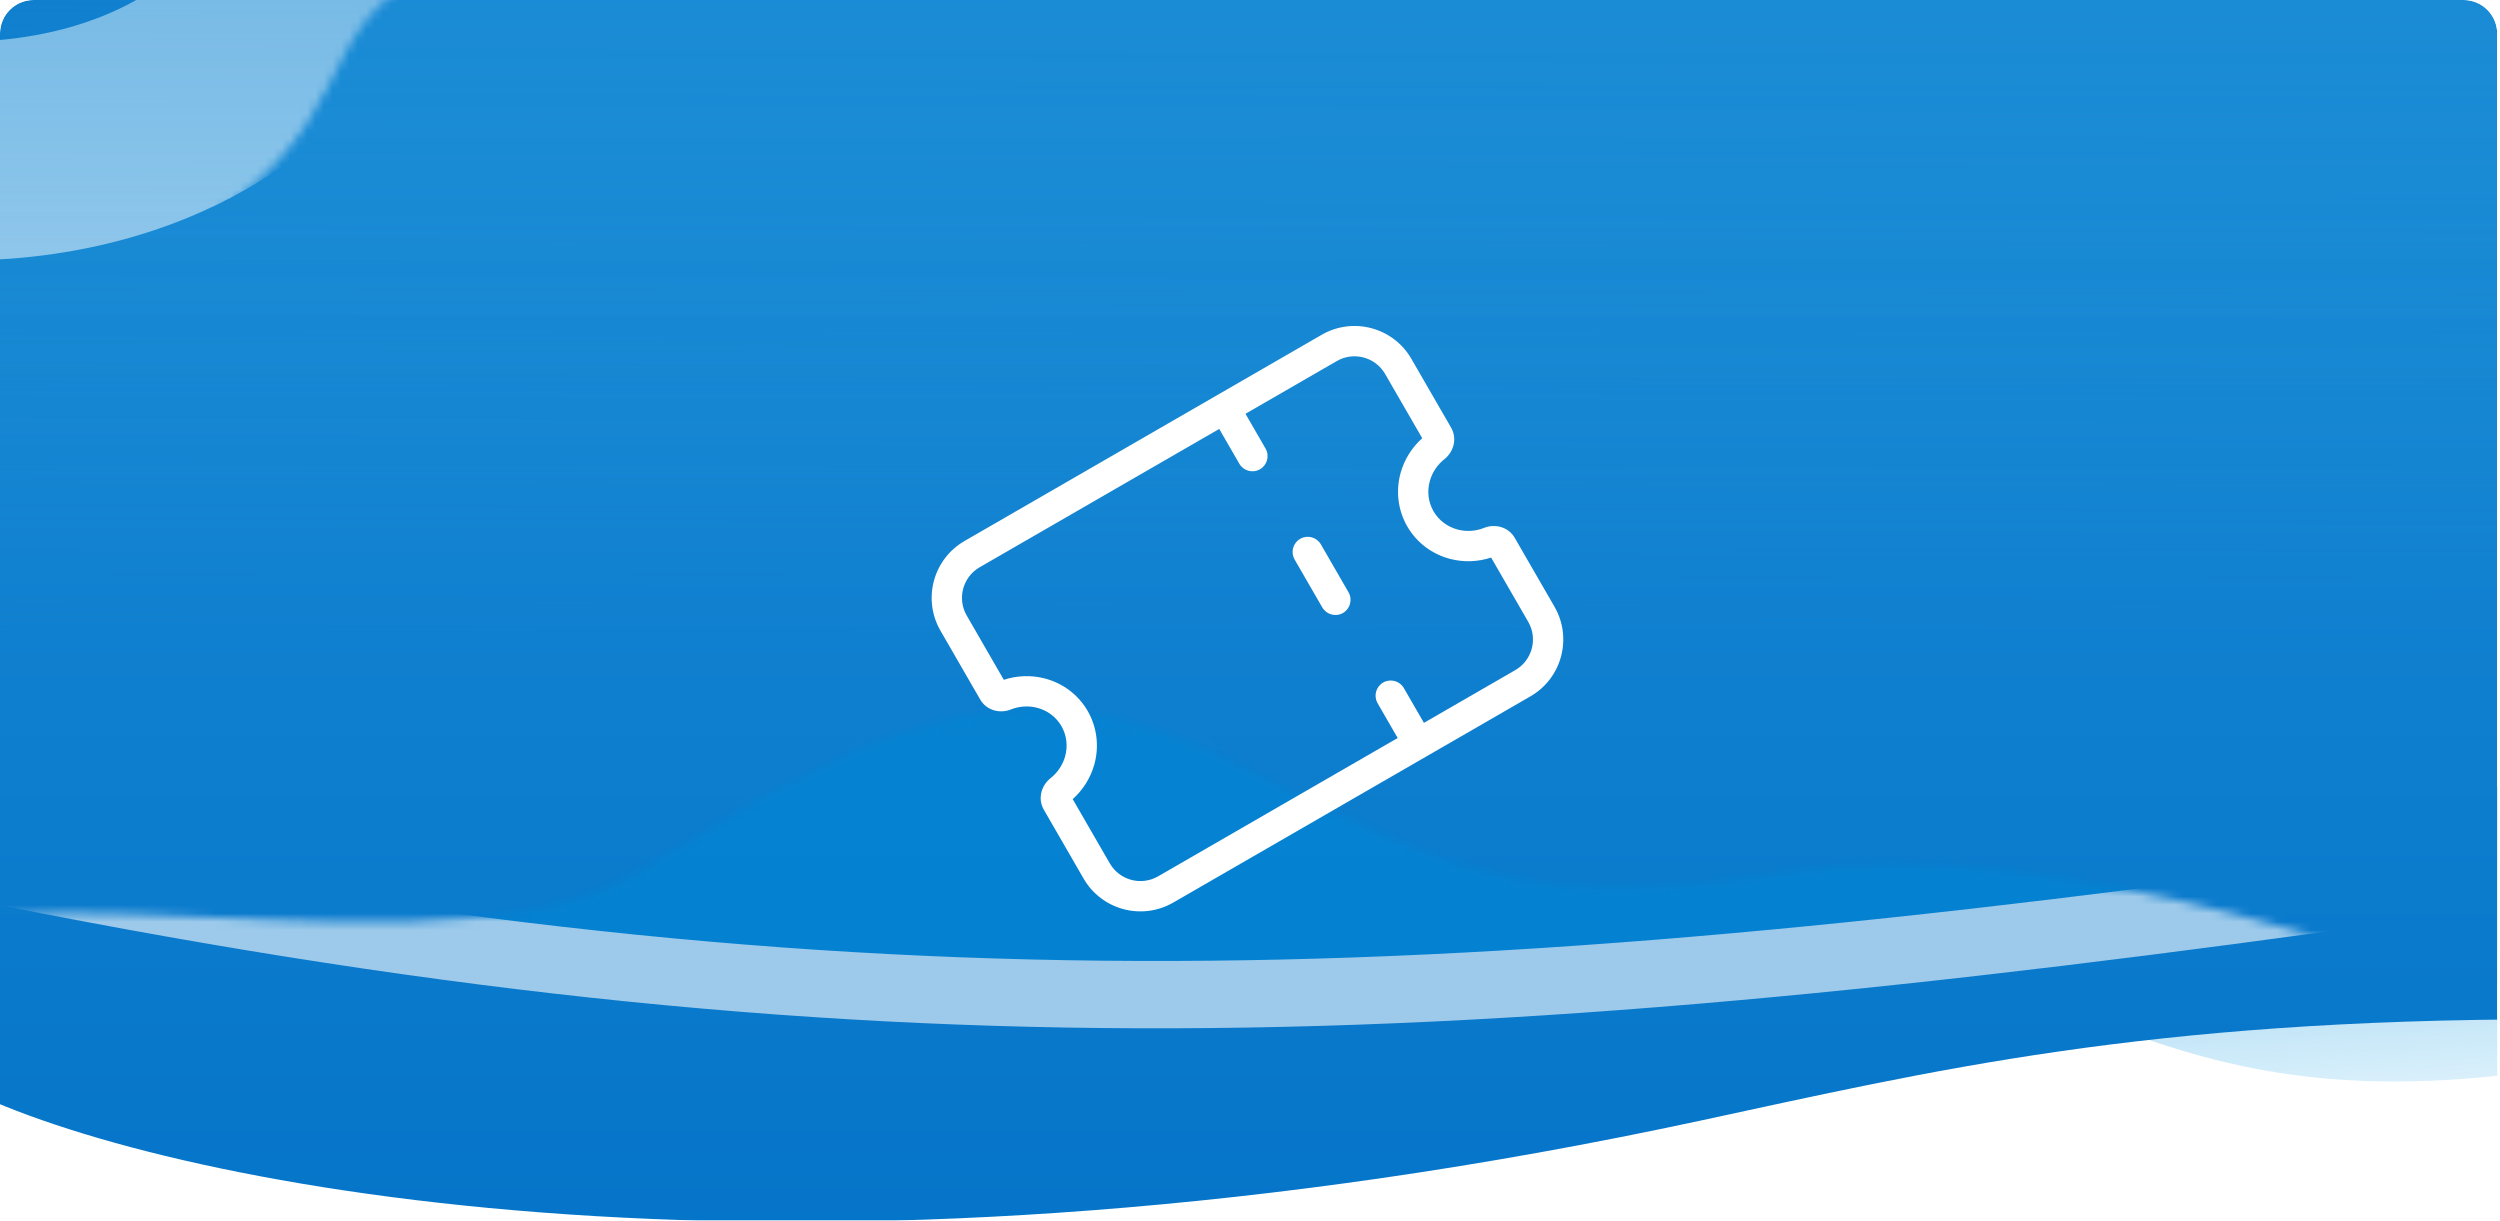
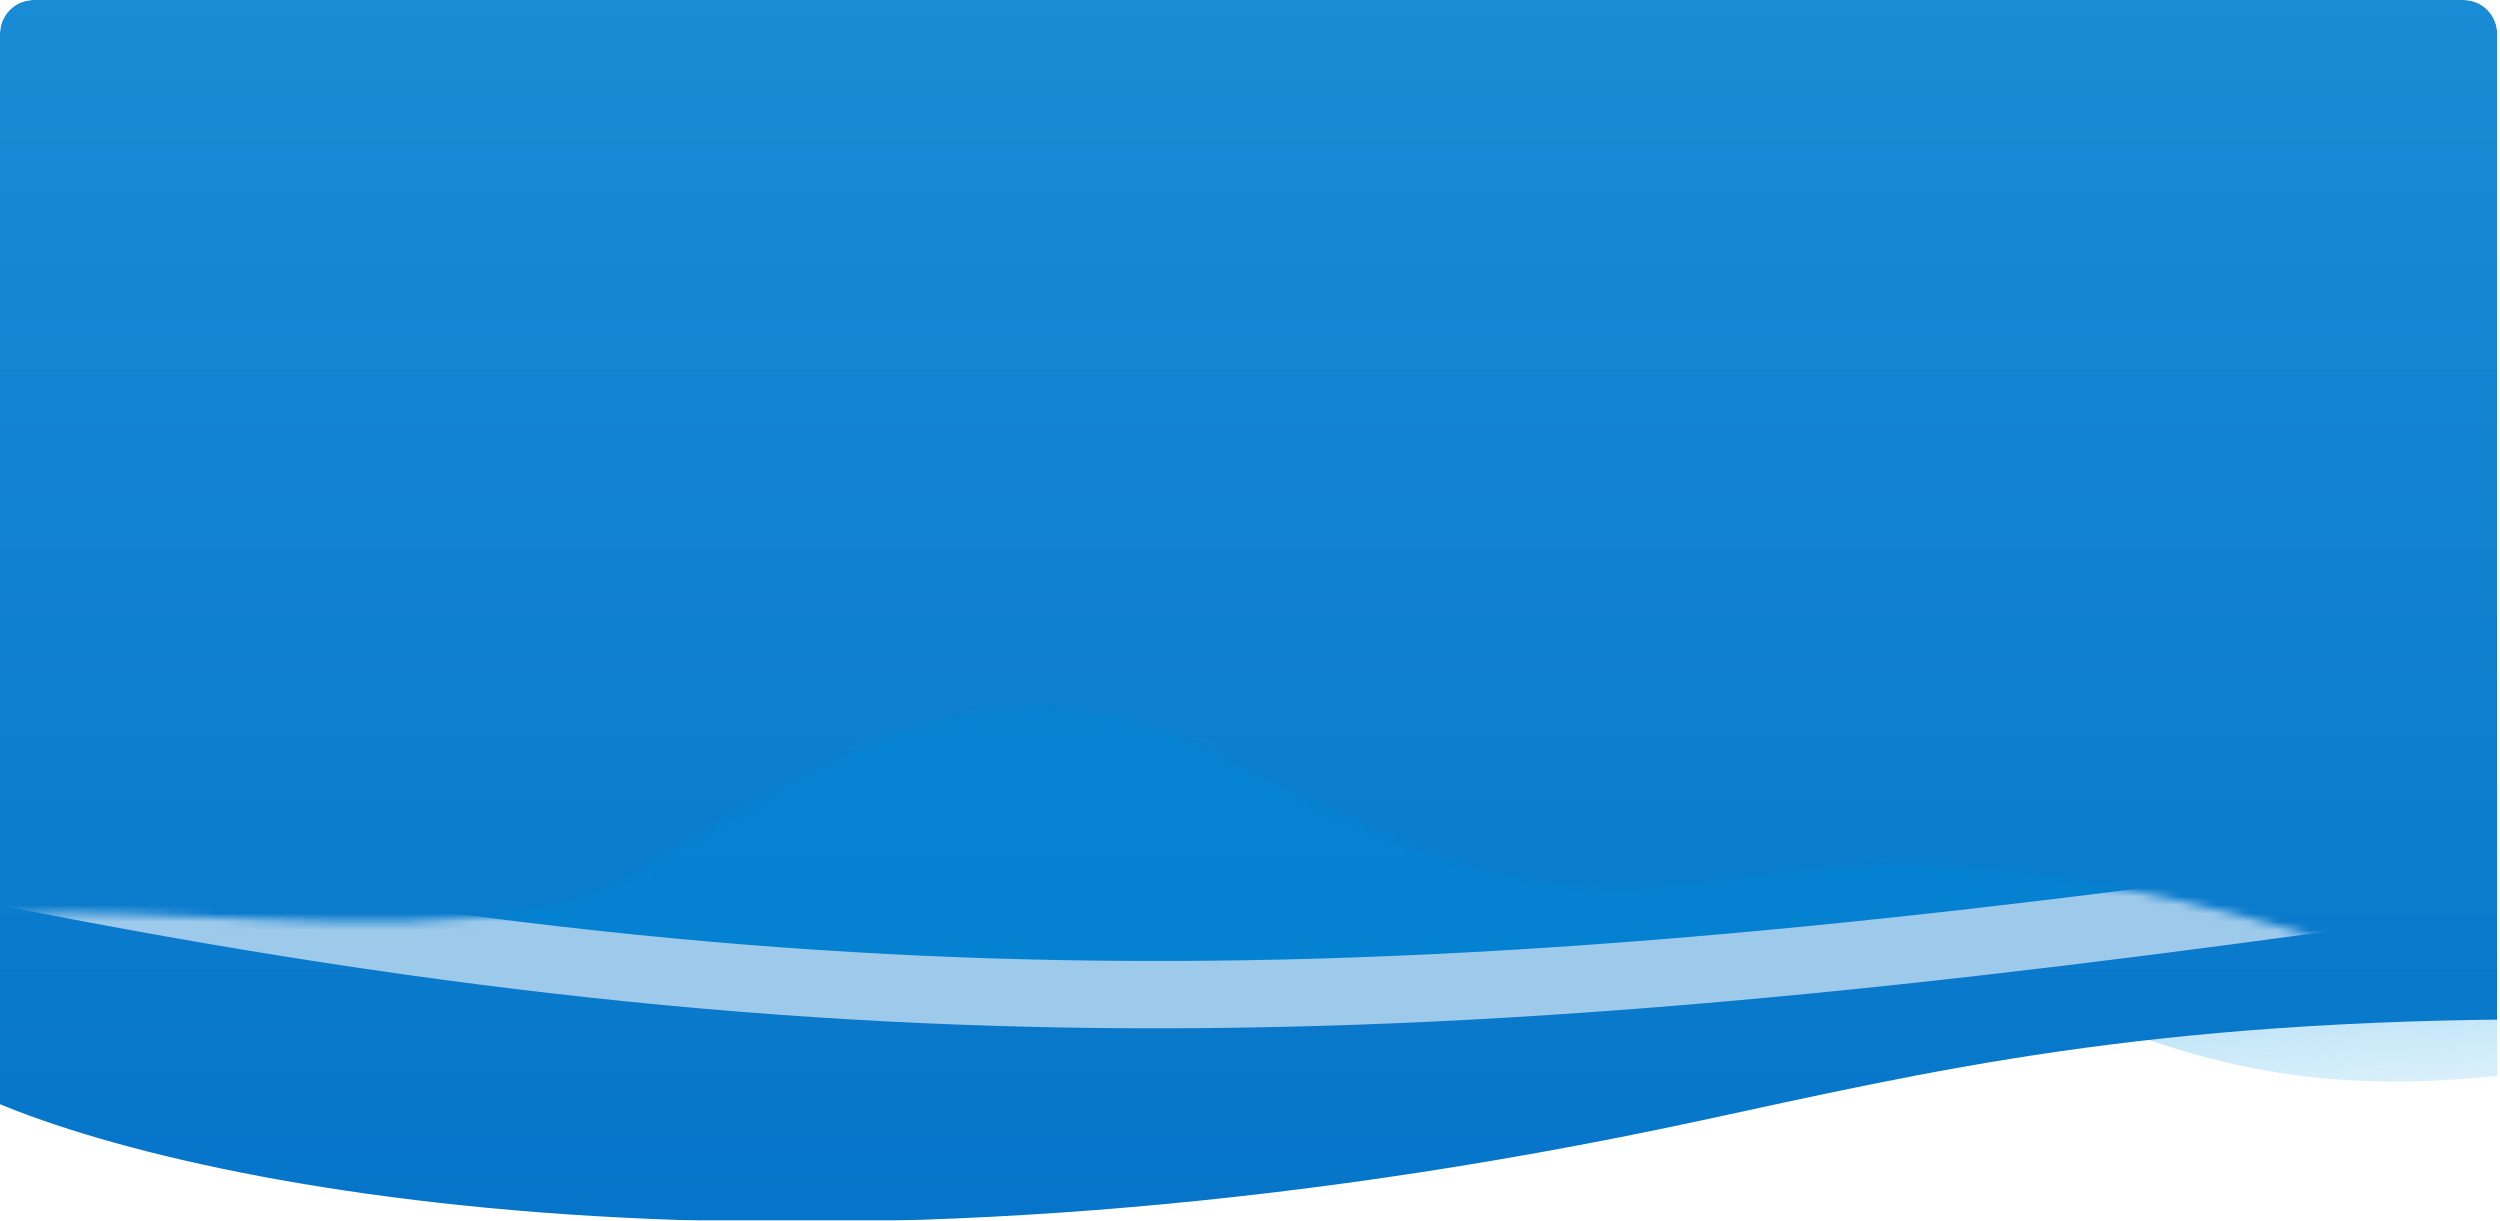
<svg xmlns="http://www.w3.org/2000/svg" width="297" height="145" viewBox="0 0 297 145" fill="none">
  <g clip-path="url(#clip0_3146_5498)">
    <g clip-path="url(#clip1_3146_5498)">
      <path opacity="0.57" d="M297 127.766C249.527 132.949 242.397 108.559 185.918 104.453C129.439 100.346 274.232 93.461 297 93.502V127.766Z" fill="url(#paint0_linear_3146_5498)" />
      <mask id="mask0_3146_5498" style="mask-type:alpha" maskUnits="userSpaceOnUse" x="-4" y="-109" width="1154" height="590">
        <path d="M-3.143 -108.125H1149.41V338.227C966.645 338.227 868.672 383.011 767.489 414.464C349.18 544.496 94.702 449.098 -3.143 403.397V-108.125Z" fill="#D9D9D9" />
      </mask>
      <g mask="url(#mask0_3146_5498)">
        <path d="M-15.84 -107.804L303.002 -114.766V121.094C254.647 121.094 229.265 127.268 201.953 133.143C97.812 155.547 23.945 141.881 -1.943 130.352L-15.84 -107.804Z" fill="url(#paint1_linear_3146_5498)" />
        <g opacity="0.6">
          <mask id="mask1_3146_5498" style="mask-type:alpha" maskUnits="userSpaceOnUse" x="-19" y="84" width="329" height="60">
            <path d="M75.734 103.596C49.108 120.303 -27.258 92.763 -17.332 125.885C71.717 158.739 177.408 138.59 309.672 124.416C290.345 115.007 244.059 98.678 212.472 103.596C181.51 108.416 172.617 103.596 147.813 91.142C123.009 78.688 109.018 82.711 75.734 103.596Z" fill="#006FC6" />
          </mask>
          <g mask="url(#mask1_3146_5498)">
            <g filter="url(#filter0_f_3146_5498)">
              <path d="M87.639 84.459C62.792 98.82 19.388 103.216 0.792 103.619C107.202 124.786 176.742 121.155 297.733 103.619C279.698 95.53 240.264 80.506 215.239 84.459C186.537 88.992 178.047 84.459 154.901 73.753C131.755 63.048 118.698 66.506 87.639 84.459Z" fill="#0086D4" />
              <path d="M87.639 84.459C62.792 98.82 19.388 103.216 0.792 103.619C107.202 124.786 176.742 121.155 297.733 103.619C279.698 95.53 240.264 80.506 215.239 84.459C186.537 88.992 178.047 84.459 154.901 73.753C131.755 63.048 118.698 66.506 87.639 84.459Z" stroke="white" stroke-width="8" />
            </g>
          </g>
        </g>
        <g opacity="0.65">
          <mask id="mask2_3146_5498" style="mask-type:alpha" maskUnits="userSpaceOnUse" x="-85" y="-73" width="309" height="108">
-             <path d="M207.955 -29.478C227.112 -36.386 224.733 -48.822 220.172 -56.081C210.203 -68.255 163.72 -74.97 20.789 -72.439C-157.874 -69.274 -62.189 17.075 -32.77 29.947C-18.599 35.901 10.82 36.812 27.826 23.833C44.833 10.854 35.924 -0.993 59.688 -5.88C82.197 -10.508 96.144 -1.428 111.489 2.648C126.834 6.724 152.929 11.766 164.56 -10.492C176.191 -32.75 190.46 -23.364 207.955 -29.478Z" fill="#006FC6" />
-           </mask>
+             </mask>
          <g mask="url(#mask2_3146_5498)">
            <g filter="url(#filter1_f_3146_5498)">
              <path d="M211.772 -65.387C230.926 -74.438 228.548 -90.731 223.988 -100.24C214.02 -116.191 167.542 -124.989 24.628 -121.672C-154.013 -117.526 -58.34 -4.394 -28.925 12.47C-14.755 20.27 14.66 21.464 31.665 4.459C48.669 -12.545 40.167 -30.394 63.523 -34.469C86.879 -38.545 99.975 -28.637 115.317 -23.297C130.66 -17.956 156.753 -11.351 168.382 -40.512C180.011 -69.674 194.279 -57.377 211.772 -65.387Z" fill="#006FC6" />
-               <path d="M211.772 -65.387C230.926 -74.438 228.548 -90.731 223.988 -100.24C214.02 -116.191 167.542 -124.989 24.628 -121.672C-154.013 -117.526 -58.34 -4.394 -28.925 12.47C-14.755 20.27 14.66 21.464 31.665 4.459C48.669 -12.545 40.167 -30.394 63.523 -34.469C86.879 -38.545 99.975 -28.637 115.317 -23.297C130.66 -17.956 156.753 -11.351 168.382 -40.512C180.011 -69.674 194.279 -57.377 211.772 -65.387Z" stroke="white" stroke-width="26" />
            </g>
          </g>
        </g>
-         <path d="M-5.544 -105H299.401V87.005C251.046 87.005 230.955 126.848 200.954 129.739C66.89 142.656 40.478 129.739 -5.544 115.039V-105Z" fill="url(#paint2_linear_3146_5498)" />
      </g>
    </g>
    <g clip-path="url(#clip2_3146_5498)">
      <path fill-rule="evenodd" clip-rule="evenodd" d="M114.583 64.272C110.852 66.426 109.574 71.196 111.728 74.927L116.442 83.092C117.242 84.478 118.875 84.77 120.068 84.293C121.064 83.895 122.154 83.818 123.175 84.074C124.428 84.389 125.474 85.18 126.097 86.26C126.721 87.34 126.883 88.641 126.529 89.884C126.241 90.896 125.629 91.802 124.786 92.465C123.776 93.26 123.213 94.82 124.013 96.206L128.727 104.371C130.881 108.102 135.652 109.38 139.382 107.226L169.37 89.913C169.381 89.907 169.392 89.9 169.404 89.894C169.415 89.887 169.426 89.881 169.437 89.874L181.816 82.727C185.546 80.573 186.825 75.803 184.671 72.072L179.957 63.907C179.157 62.521 177.524 62.229 176.331 62.706C175.335 63.105 174.245 63.181 173.224 62.925C171.971 62.61 170.925 61.819 170.301 60.739C169.678 59.659 169.516 58.358 169.87 57.115C170.158 56.103 170.769 55.197 171.612 54.534C172.622 53.739 173.185 52.179 172.385 50.793L167.671 42.628C165.517 38.897 160.747 37.619 157.016 39.773L114.583 64.272ZM169.162 85.876L180.016 79.609C182.025 78.45 182.713 75.881 181.553 73.872L177.146 66.239C175.603 66.745 173.937 66.816 172.346 66.416C170.165 65.868 168.303 64.478 167.184 62.539C166.065 60.6 165.792 58.292 166.407 56.13C166.856 54.552 167.751 53.145 168.961 52.062L164.553 44.428C163.394 42.419 160.825 41.731 158.816 42.891L147.963 49.157L150.348 53.289C150.845 54.15 150.55 55.251 149.689 55.748C148.828 56.245 147.728 55.95 147.231 55.089L144.845 50.957L116.383 67.39C114.374 68.549 113.686 71.118 114.846 73.127L119.253 80.761C120.796 80.254 122.461 80.183 124.053 80.583C126.233 81.132 128.096 82.522 129.215 84.46C130.334 86.399 130.607 88.707 129.991 90.87C129.542 92.448 128.648 93.854 127.438 94.937L131.845 102.571C133.005 104.58 135.574 105.268 137.582 104.108L166.044 87.676L163.659 83.544C163.162 82.683 163.457 81.582 164.318 81.085C165.179 80.588 166.28 80.883 166.777 81.744L169.162 85.876ZM156.92 64.672C156.423 63.811 155.322 63.516 154.461 64.013C153.6 64.51 153.305 65.611 153.802 66.472L157.088 72.163C157.585 73.023 158.686 73.319 159.547 72.821C160.408 72.324 160.702 71.224 160.205 70.363L156.92 64.672Z" fill="white" />
    </g>
  </g>
  <defs>
    <filter id="filter0_f_3146_5498" x="-157.988" y="-94.298" width="627.92" height="374.462" filterUnits="userSpaceOnUse" color-interpolation-filters="sRGB">
      <feFlood flood-opacity="0" result="BackgroundImageFix" />
      <feBlend mode="normal" in="SourceGraphic" in2="BackgroundImageFix" result="shape" />
      <feGaussianBlur stdDeviation="79" result="effect1_foregroundBlur_3146_5498" />
    </filter>
    <filter id="filter1_f_3146_5498" x="-249.929" y="-291.366" width="646.111" height="478.312" filterUnits="userSpaceOnUse" color-interpolation-filters="sRGB">
      <feFlood flood-opacity="0" result="BackgroundImageFix" />
      <feBlend mode="normal" in="SourceGraphic" in2="BackgroundImageFix" result="shape" />
      <feGaussianBlur stdDeviation="78" result="effect1_foregroundBlur_3146_5498" />
    </filter>
    <linearGradient id="paint0_linear_3146_5498" x1="250.09" y1="99.226" x2="253.326" y2="148.647" gradientUnits="userSpaceOnUse">
      <stop stop-color="#0086D4" />
      <stop offset="1" stop-color="#6ECFF9" stop-opacity="0" />
    </linearGradient>
    <linearGradient id="paint1_linear_3146_5498" x1="145.727" y1="-114.766" x2="145.727" y2="183.097" gradientUnits="userSpaceOnUse">
      <stop stop-color="#2A9DDE" />
      <stop offset="1" stop-color="#006FC6" />
    </linearGradient>
    <linearGradient id="paint2_linear_3146_5498" x1="147.312" y1="-128.237" x2="146.919" y2="76.955" gradientUnits="userSpaceOnUse">
      <stop stop-color="#006FC6" />
      <stop offset="1" stop-color="#2A9DDE" stop-opacity="0" />
    </linearGradient>
    <clipPath id="clip0_3146_5498">
      <path d="M0 4C0 1.791 1.791 0 4 0H292.667C294.876 0 296.667 1.791 296.667 4V145H0V4Z" fill="white" />
    </clipPath>
    <clipPath id="clip1_3146_5498">
      <rect width="297" height="250" fill="white" transform="translate(0 -105)" />
    </clipPath>
    <clipPath id="clip2_3146_5498">
-       <rect width="80" height="80" fill="white" transform="translate(108.2 33)" />
-     </clipPath>
+       </clipPath>
  </defs>
</svg>